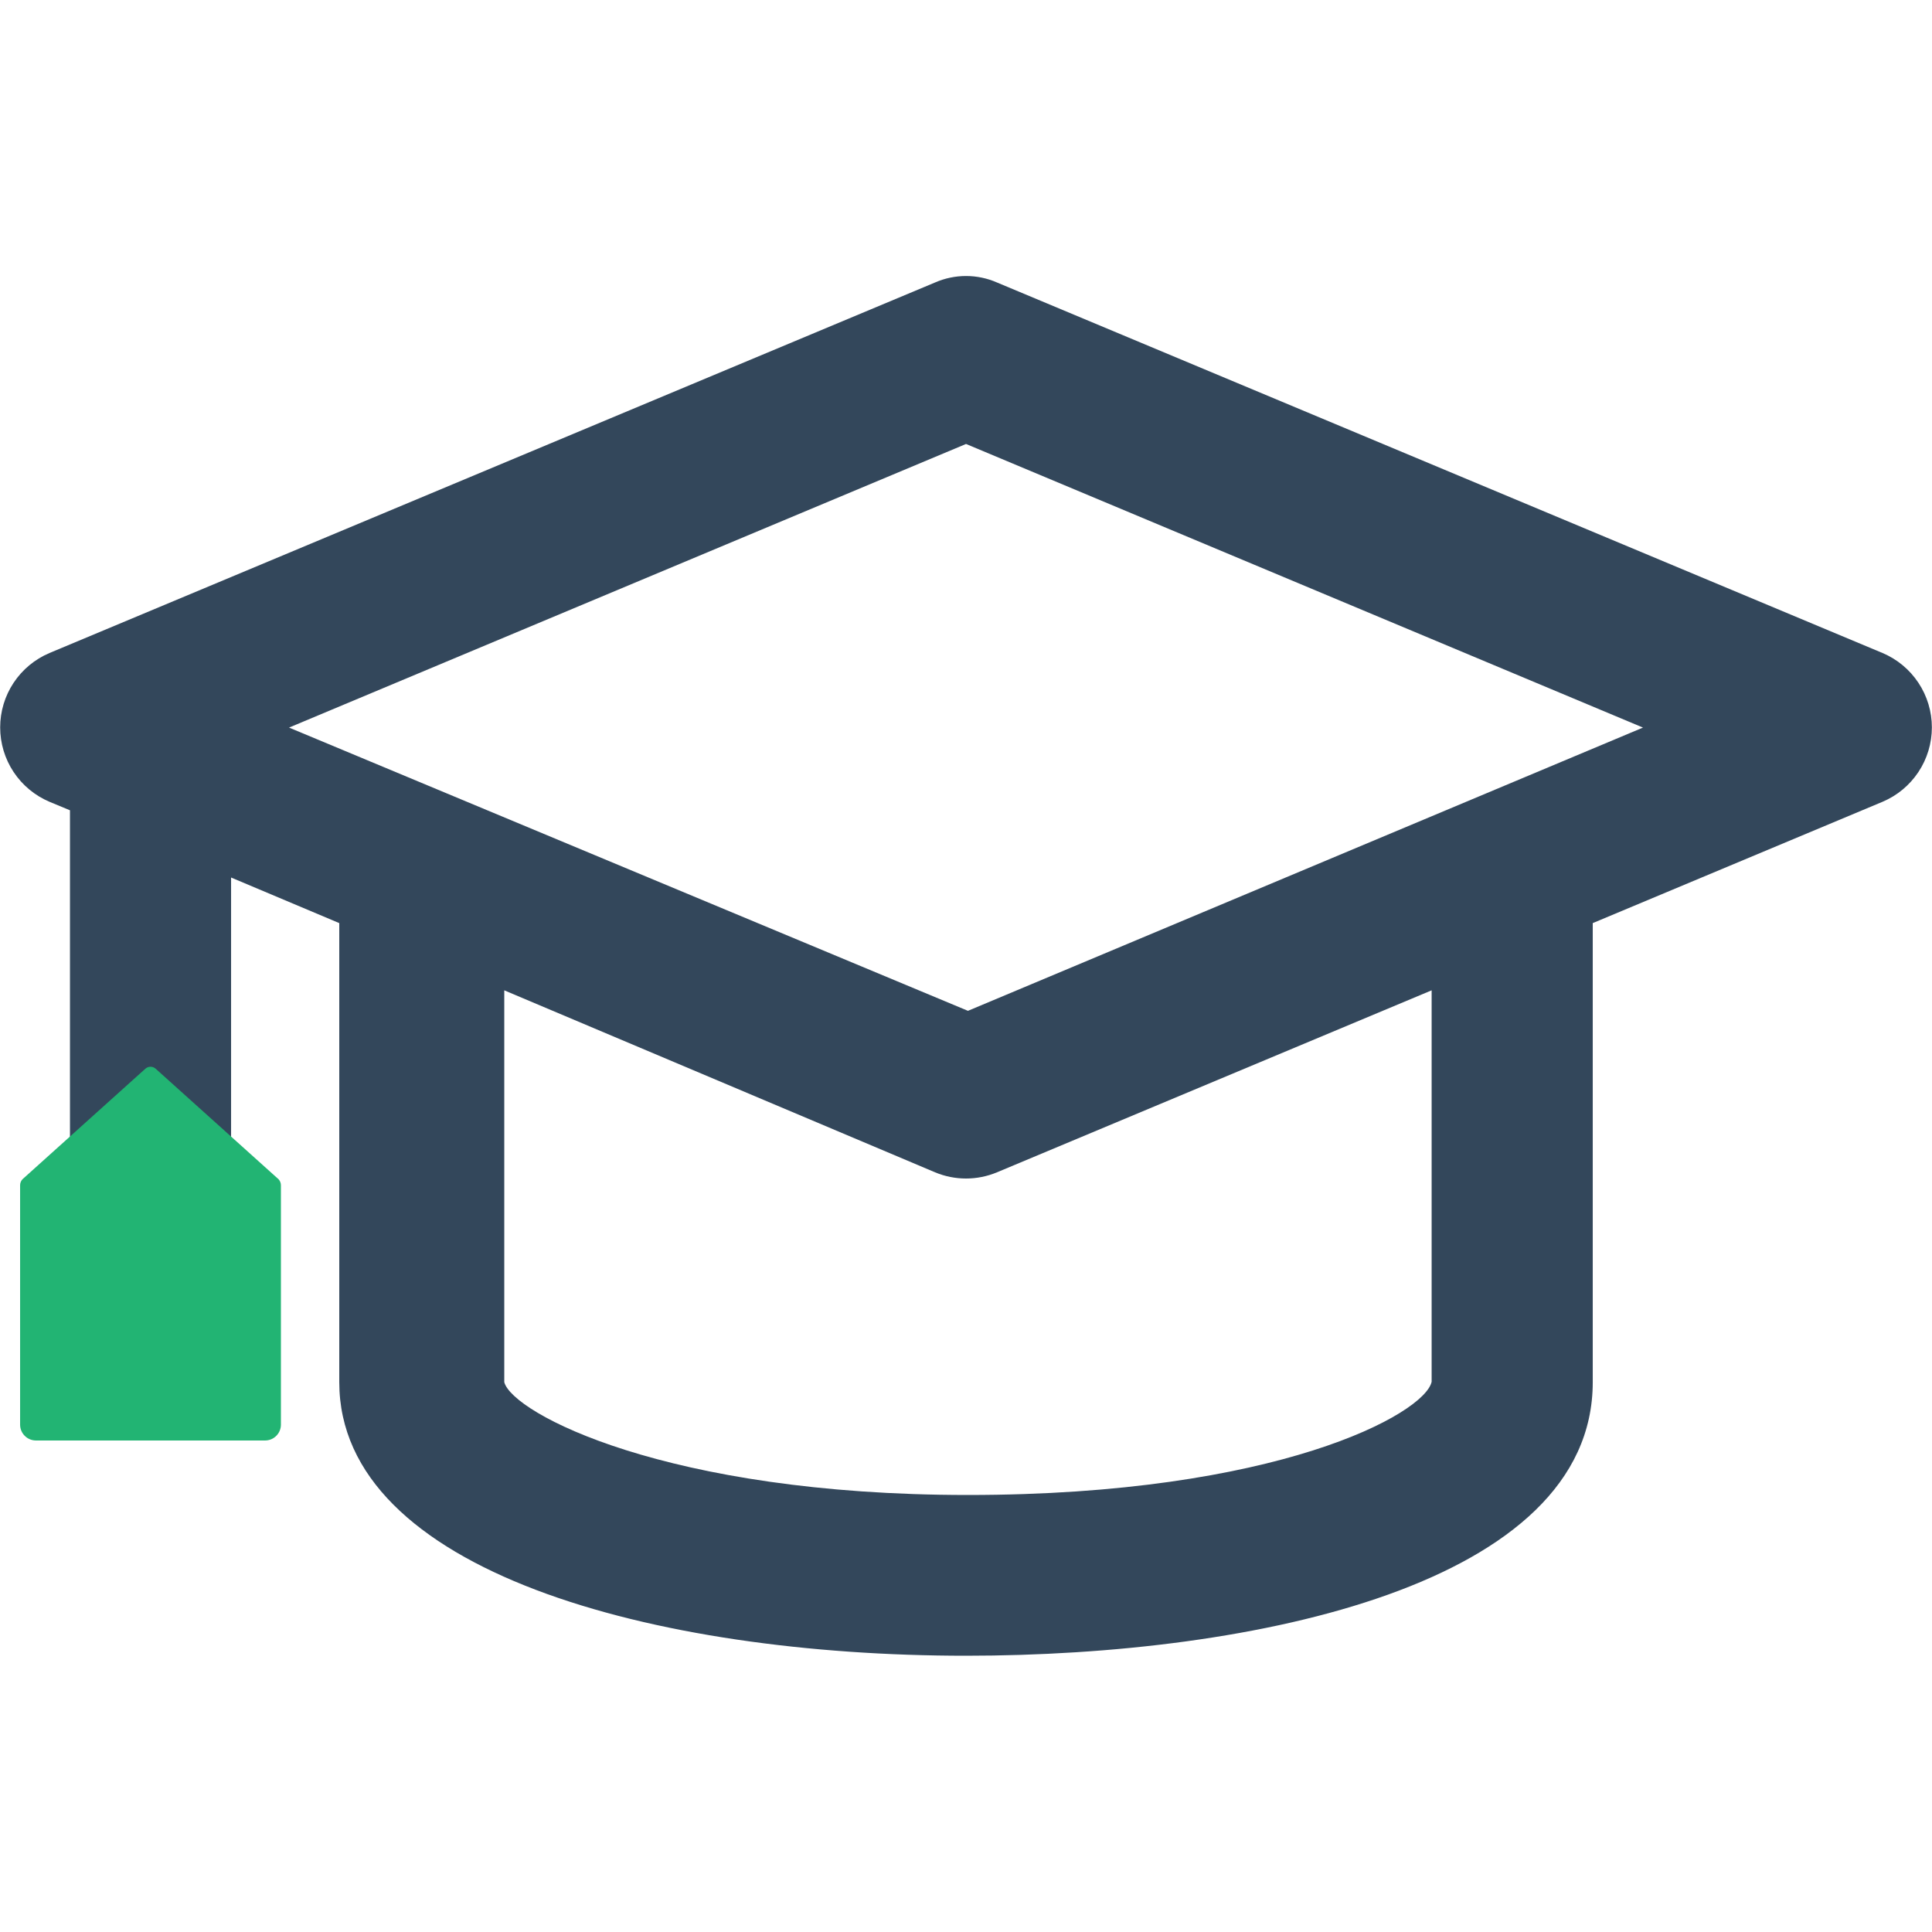
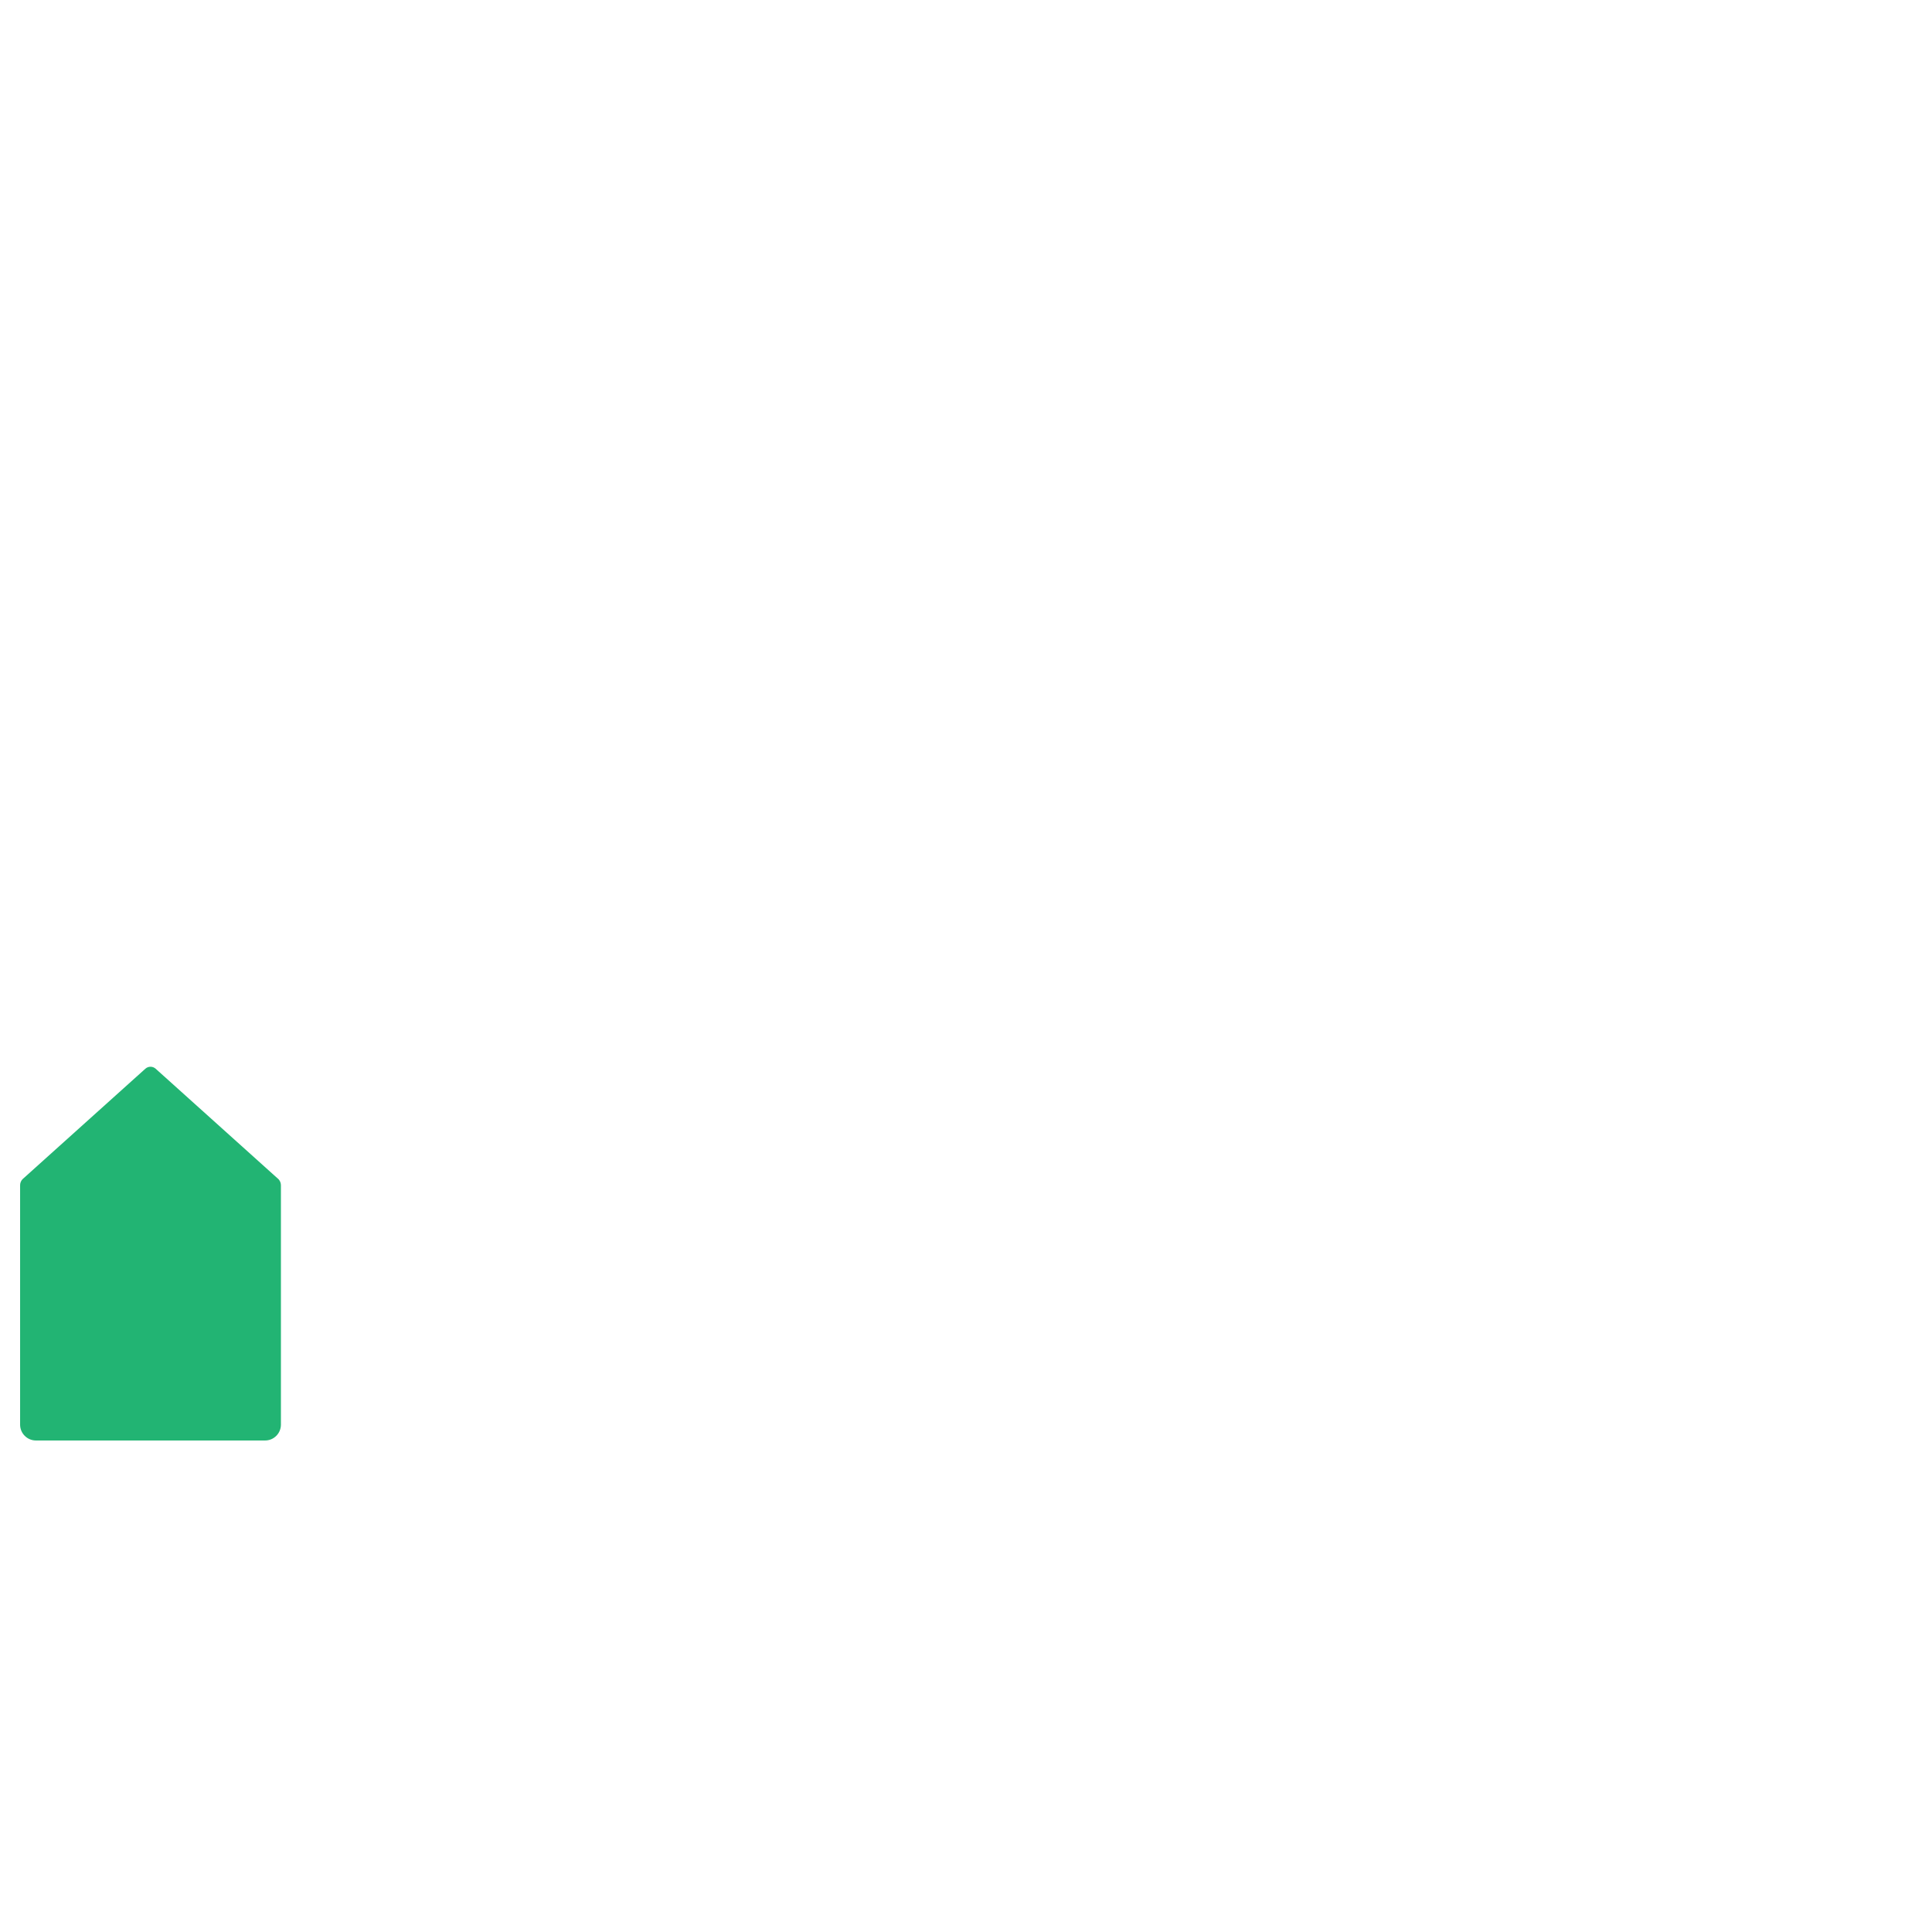
<svg xmlns="http://www.w3.org/2000/svg" width="89" height="89" viewBox="0 0 89 89" fill="none">
-   <path d="M86.722 30.082L45.925 13.012C45.476 12.816 44.991 12.715 44.501 12.715C44.011 12.715 43.526 12.816 43.077 13.012L2.279 30.082C1.606 30.367 1.031 30.844 0.627 31.453C0.223 32.062 0.008 32.777 0.008 33.508C0.008 34.24 0.223 34.955 0.627 35.564C1.031 36.173 1.606 36.65 2.279 36.935L3.223 37.327V56.729C3.187 57.238 3.257 57.748 3.428 58.229C3.598 58.71 3.866 59.151 4.214 59.524C4.562 59.897 4.983 60.194 5.451 60.398C5.919 60.601 6.424 60.706 6.934 60.706C7.444 60.706 7.949 60.601 8.417 60.398C8.885 60.194 9.306 59.897 9.654 59.524C10.002 59.151 10.27 58.71 10.44 58.229C10.611 57.748 10.681 57.238 10.645 56.729V40.424L15.629 42.524V63.671C15.629 72.375 30.136 76.273 44.501 76.273C57.815 76.273 73.372 72.98 73.372 63.671V42.524L86.722 36.935C87.396 36.65 87.97 36.173 88.374 35.564C88.778 34.955 88.994 34.24 88.994 33.508C88.994 32.777 88.778 32.062 88.374 31.453C87.97 30.844 87.396 30.367 86.722 30.082ZM65.95 63.653C65.629 65.13 58.83 68.868 44.59 68.868C30.688 68.868 23.604 65.095 23.23 63.671V45.621L43.077 54.005C43.528 54.193 44.012 54.29 44.501 54.29C44.99 54.29 45.474 54.193 45.925 54.005L65.95 45.621V63.653ZM44.59 46.565L13.315 33.517L44.501 20.452L75.686 33.517L44.59 46.565Z" fill="#33475B" />
  <path d="M12.211 66.358H1.656C1.462 66.358 1.276 66.281 1.14 66.144C1.003 66.008 0.926 65.822 0.926 65.629V54.61C0.924 54.505 0.962 54.403 1.033 54.325L6.693 49.235C6.759 49.175 6.844 49.141 6.933 49.141C7.022 49.141 7.108 49.175 7.174 49.235L12.834 54.325C12.905 54.403 12.943 54.505 12.941 54.61V65.629C12.941 65.724 12.922 65.819 12.885 65.908C12.849 65.996 12.795 66.077 12.727 66.144C12.659 66.212 12.579 66.266 12.49 66.303C12.402 66.339 12.307 66.358 12.211 66.358Z" fill="#22B473" />
</svg>